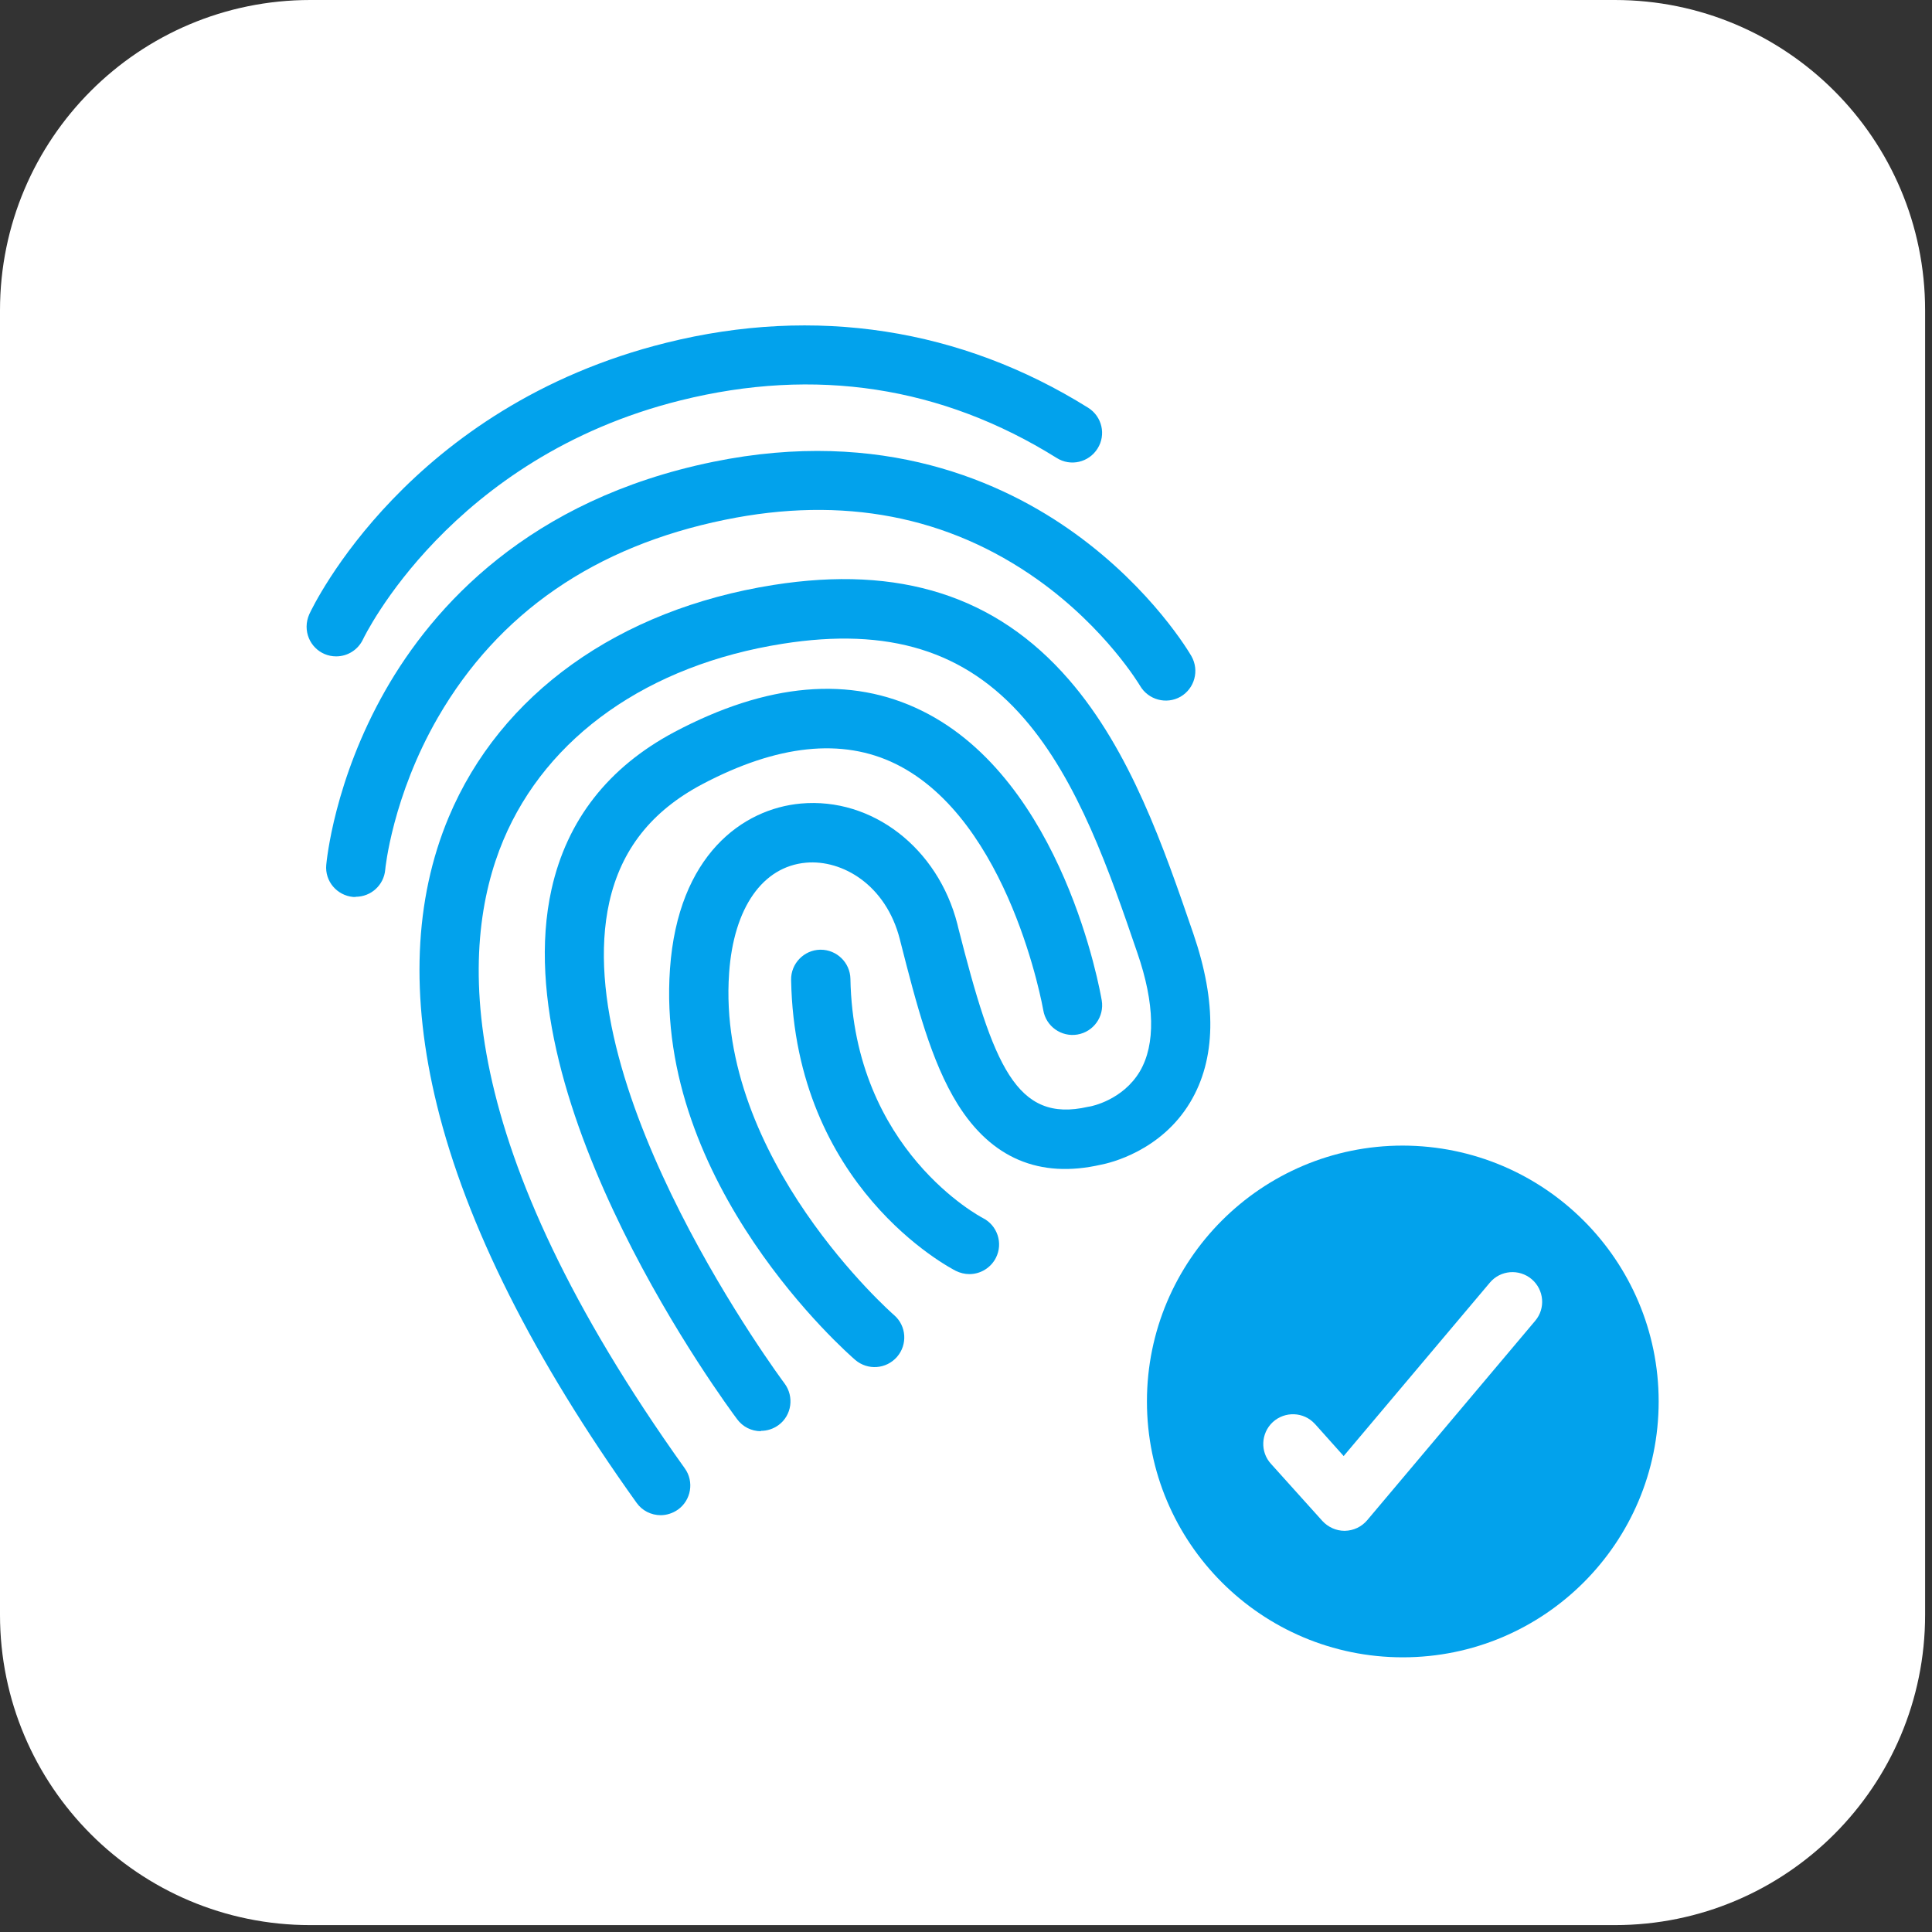
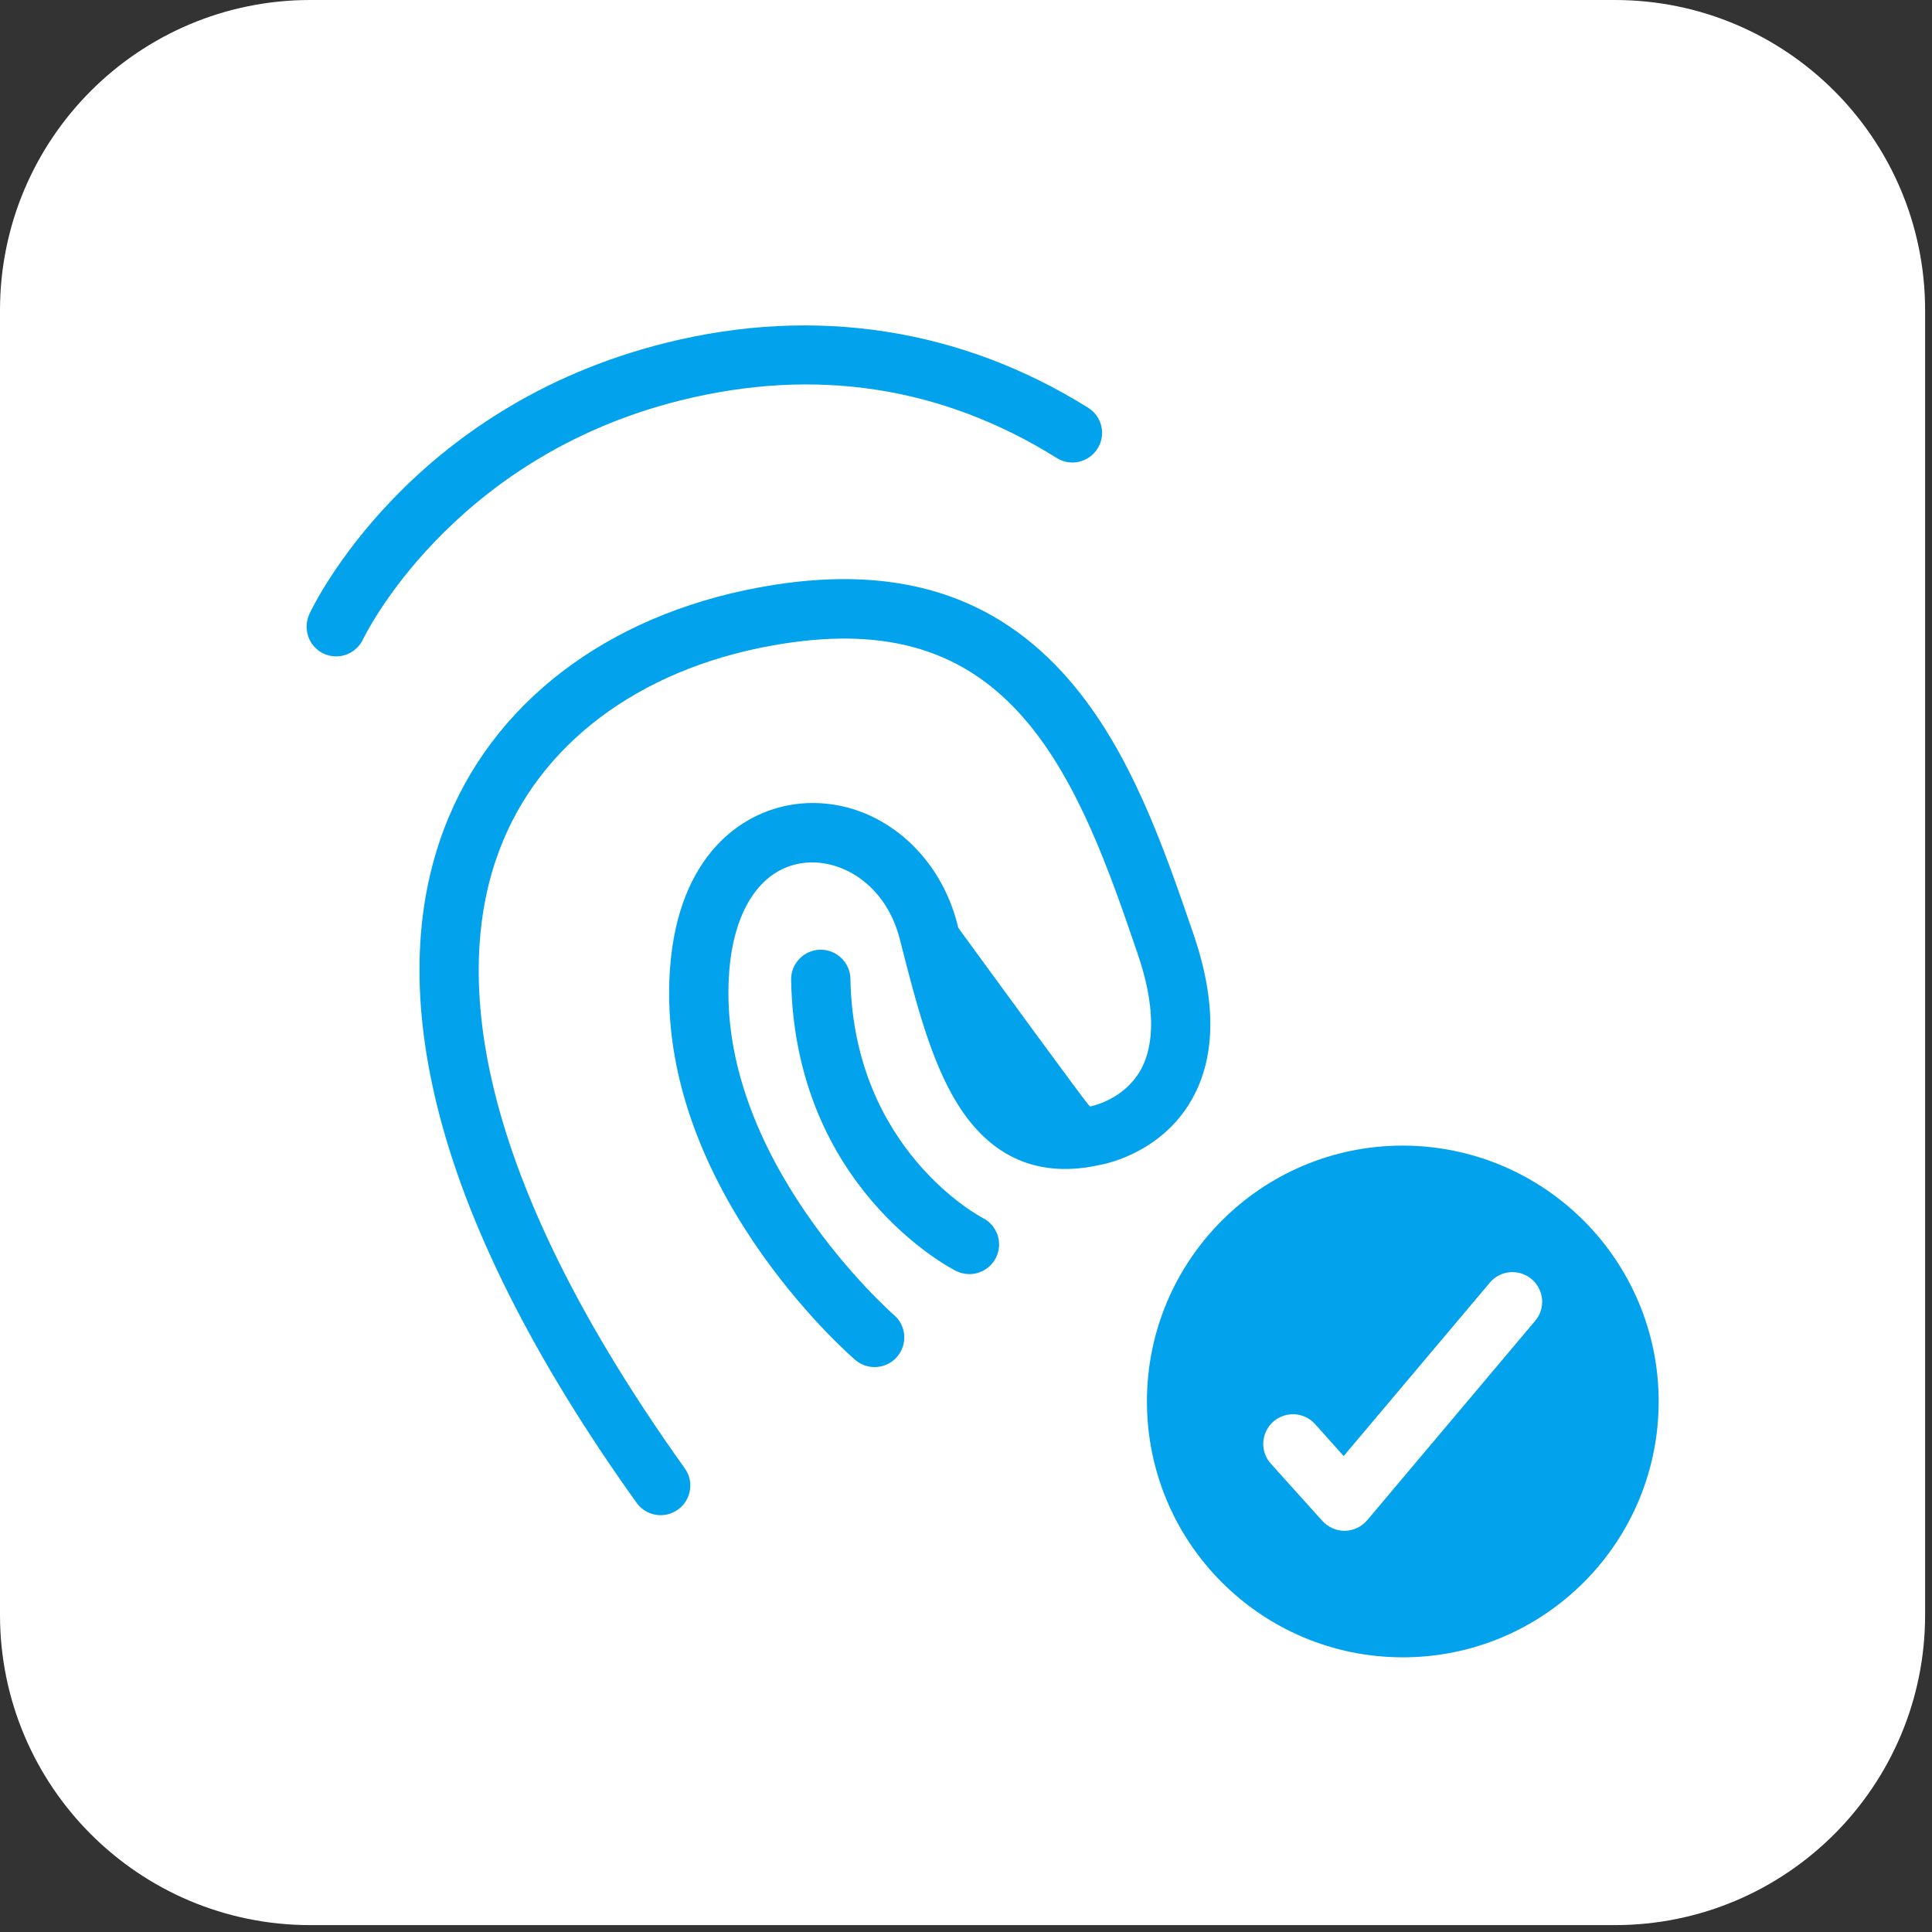
<svg xmlns="http://www.w3.org/2000/svg" width="115" height="115" viewBox="0 0 115 115" fill="none">
  <rect x="0" y="0" width="115" height="115" fill="#333333" stroke="none" />
  <path d="M96.12 0H18.47C8.269 0 0 8.269 0 18.47V96.12C0 106.321 8.269 114.59 18.47 114.59H96.12C106.321 114.59 114.59 106.321 114.59 96.12V18.47C114.59 8.269 106.321 0 96.12 0Z" fill="white" />
  <path d="M57.7 75.84C57.42 75.84 57.15 75.77 56.9 75.65C56.51 75.45 47.32 70.65 47.09 58.33C47.07 57.36 47.85 56.55 48.82 56.53H48.85C49.81 56.53 50.6 57.3 50.62 58.26C50.81 68.48 58.42 72.46 58.5 72.5C59.37 72.94 59.72 74 59.28 74.87C58.98 75.46 58.37 75.84 57.7 75.84Z" fill="#02A2EC" />
-   <path d="M39.33 90.19C38.76 90.19 38.22 89.92 37.89 89.45C31.76 80.88 27.76 72.92 26.01 65.79C24.42 59.32 24.65 53.55 26.71 48.64C29.78 41.32 36.82 36.28 46.03 34.82C53.55 33.63 59.3 35.47 63.62 40.45C67.3 44.69 69.28 50.47 71.03 55.57C72.44 59.68 72.38 63.06 70.84 65.62C69.1 68.52 66.06 69.23 65.52 69.33C61.87 70.16 59.01 68.94 57 65.72C55.42 63.18 54.54 59.74 53.61 56.1L53.56 55.9C52.73 52.66 50.13 51.16 47.98 51.35C45.39 51.58 43.67 54.04 43.4 57.92C42.62 68.95 53.11 78.19 53.22 78.28C53.96 78.92 54.03 80.04 53.39 80.77C52.75 81.5 51.65 81.58 50.91 80.95C50.42 80.53 38.97 70.48 39.88 57.67C40.36 50.89 44.22 48.14 47.67 47.83C51.91 47.45 55.83 50.47 56.99 55.02L57.04 55.23C59.12 63.4 60.48 66.87 64.77 65.88C64.81 65.88 64.85 65.86 64.89 65.86C64.95 65.85 66.83 65.49 67.85 63.77C68.79 62.17 68.74 59.73 67.7 56.72C66.06 51.92 64.19 46.49 60.96 42.77C57.46 38.73 52.89 37.32 46.58 38.32C38.6 39.58 32.55 43.84 29.96 50.01C27.27 56.42 26.97 68.11 40.76 87.4C41.33 88.19 41.14 89.3 40.35 89.86C40.05 90.07 39.69 90.19 39.32 90.19H39.33Z" fill="#02A2EC" />
-   <path d="M45.29 85.19C44.73 85.19 44.21 84.93 43.88 84.48C43.31 83.72 29.97 65.74 32.83 52.93C33.75 48.81 36.21 45.67 40.13 43.58C45.67 40.64 50.63 40.21 54.88 42.31C63.3 46.46 65.49 59.02 65.58 59.55C65.74 60.51 65.09 61.42 64.13 61.58C63.17 61.74 62.26 61.09 62.1 60.13C62.08 60.02 60.11 48.81 53.31 45.47C50.13 43.91 46.26 44.32 41.78 46.69C38.77 48.29 36.97 50.58 36.27 53.69C33.76 64.93 46.57 82.18 46.7 82.35C47.28 83.13 47.13 84.24 46.35 84.82C46.04 85.05 45.67 85.17 45.29 85.17V85.19Z" fill="#02A2EC" />
-   <path d="M21.18 53.39C21.13 53.39 21.08 53.39 21.02 53.39C20.05 53.3 19.33 52.45 19.42 51.48C19.44 51.28 19.88 46.46 22.94 41.09C25.77 36.13 31.45 29.74 42.45 27.49C52.51 25.43 59.71 28.67 63.98 31.75C68.6 35.08 70.83 38.9 70.92 39.06C71.4 39.91 71.11 40.98 70.27 41.47C69.43 41.95 68.35 41.66 67.86 40.82C67.84 40.79 65.84 37.41 61.79 34.52C56.44 30.71 50.17 29.5 43.15 30.94C35.41 32.52 29.67 36.48 26.07 42.7C23.35 47.41 22.93 51.73 22.93 51.77C22.85 52.68 22.09 53.38 21.17 53.38L21.18 53.39Z" fill="#02A2EC" />
+   <path d="M39.33 90.19C38.76 90.19 38.22 89.92 37.89 89.45C31.76 80.88 27.76 72.92 26.01 65.79C24.42 59.32 24.65 53.55 26.71 48.64C29.78 41.32 36.82 36.28 46.03 34.82C53.55 33.63 59.3 35.47 63.62 40.45C67.3 44.69 69.28 50.47 71.03 55.57C72.44 59.68 72.38 63.06 70.84 65.62C69.1 68.52 66.06 69.23 65.52 69.33C61.87 70.16 59.01 68.94 57 65.72C55.42 63.18 54.54 59.74 53.61 56.1L53.56 55.9C52.73 52.66 50.13 51.16 47.98 51.35C45.39 51.58 43.67 54.04 43.4 57.92C42.62 68.95 53.11 78.19 53.22 78.28C53.96 78.92 54.03 80.04 53.39 80.77C52.75 81.5 51.65 81.58 50.91 80.95C50.42 80.53 38.97 70.48 39.88 57.67C40.36 50.89 44.22 48.14 47.67 47.83C51.91 47.45 55.83 50.47 56.99 55.02L57.04 55.23C64.81 65.88 64.85 65.86 64.89 65.86C64.95 65.85 66.83 65.49 67.85 63.77C68.79 62.17 68.74 59.73 67.7 56.72C66.06 51.92 64.19 46.49 60.96 42.77C57.46 38.73 52.89 37.32 46.58 38.32C38.6 39.58 32.55 43.84 29.96 50.01C27.27 56.42 26.97 68.11 40.76 87.4C41.33 88.19 41.14 89.3 40.35 89.86C40.05 90.07 39.69 90.19 39.32 90.19H39.33Z" fill="#02A2EC" />
  <path d="M20.01 39.07C19.03 39.07 18.25 38.28 18.25 37.3C18.25 37.04 18.31 36.79 18.41 36.56C18.64 36.06 24.32 24.21 39.67 20.4C48.52 18.2 57.2 19.54 64.77 24.27C65.6 24.79 65.85 25.88 65.33 26.7C64.81 27.53 63.72 27.78 62.9 27.26C56.06 22.99 48.53 21.84 40.52 23.83C26.79 27.24 21.66 37.95 21.61 38.05C21.32 38.67 20.7 39.07 20.01 39.07Z" fill="#02A2EC" />
  <path d="M94.27 72.66C91.51 69.9 87.71 68.2 83.5 68.19C75.09 68.19 68.27 75.01 68.27 83.42C68.27 91.83 75.09 98.65 83.5 98.65C91.91 98.65 98.73 91.83 98.73 83.42C98.73 79.22 97.02 75.41 94.27 72.66ZM91.38 78.62L81.38 90.49C81.05 90.88 80.57 91.11 80.05 91.12H80.03C79.53 91.12 79.05 90.9 78.71 90.53L75.66 87.14C75 86.43 75.05 85.31 75.76 84.65C76.48 83.99 77.6 84.03 78.26 84.75L78.29 84.78L79.98 86.67L88.68 76.35C89.31 75.6 90.42 75.51 91.17 76.14C91.91 76.77 92.01 77.88 91.38 78.62Z" fill="#02A2EC" />
</svg>